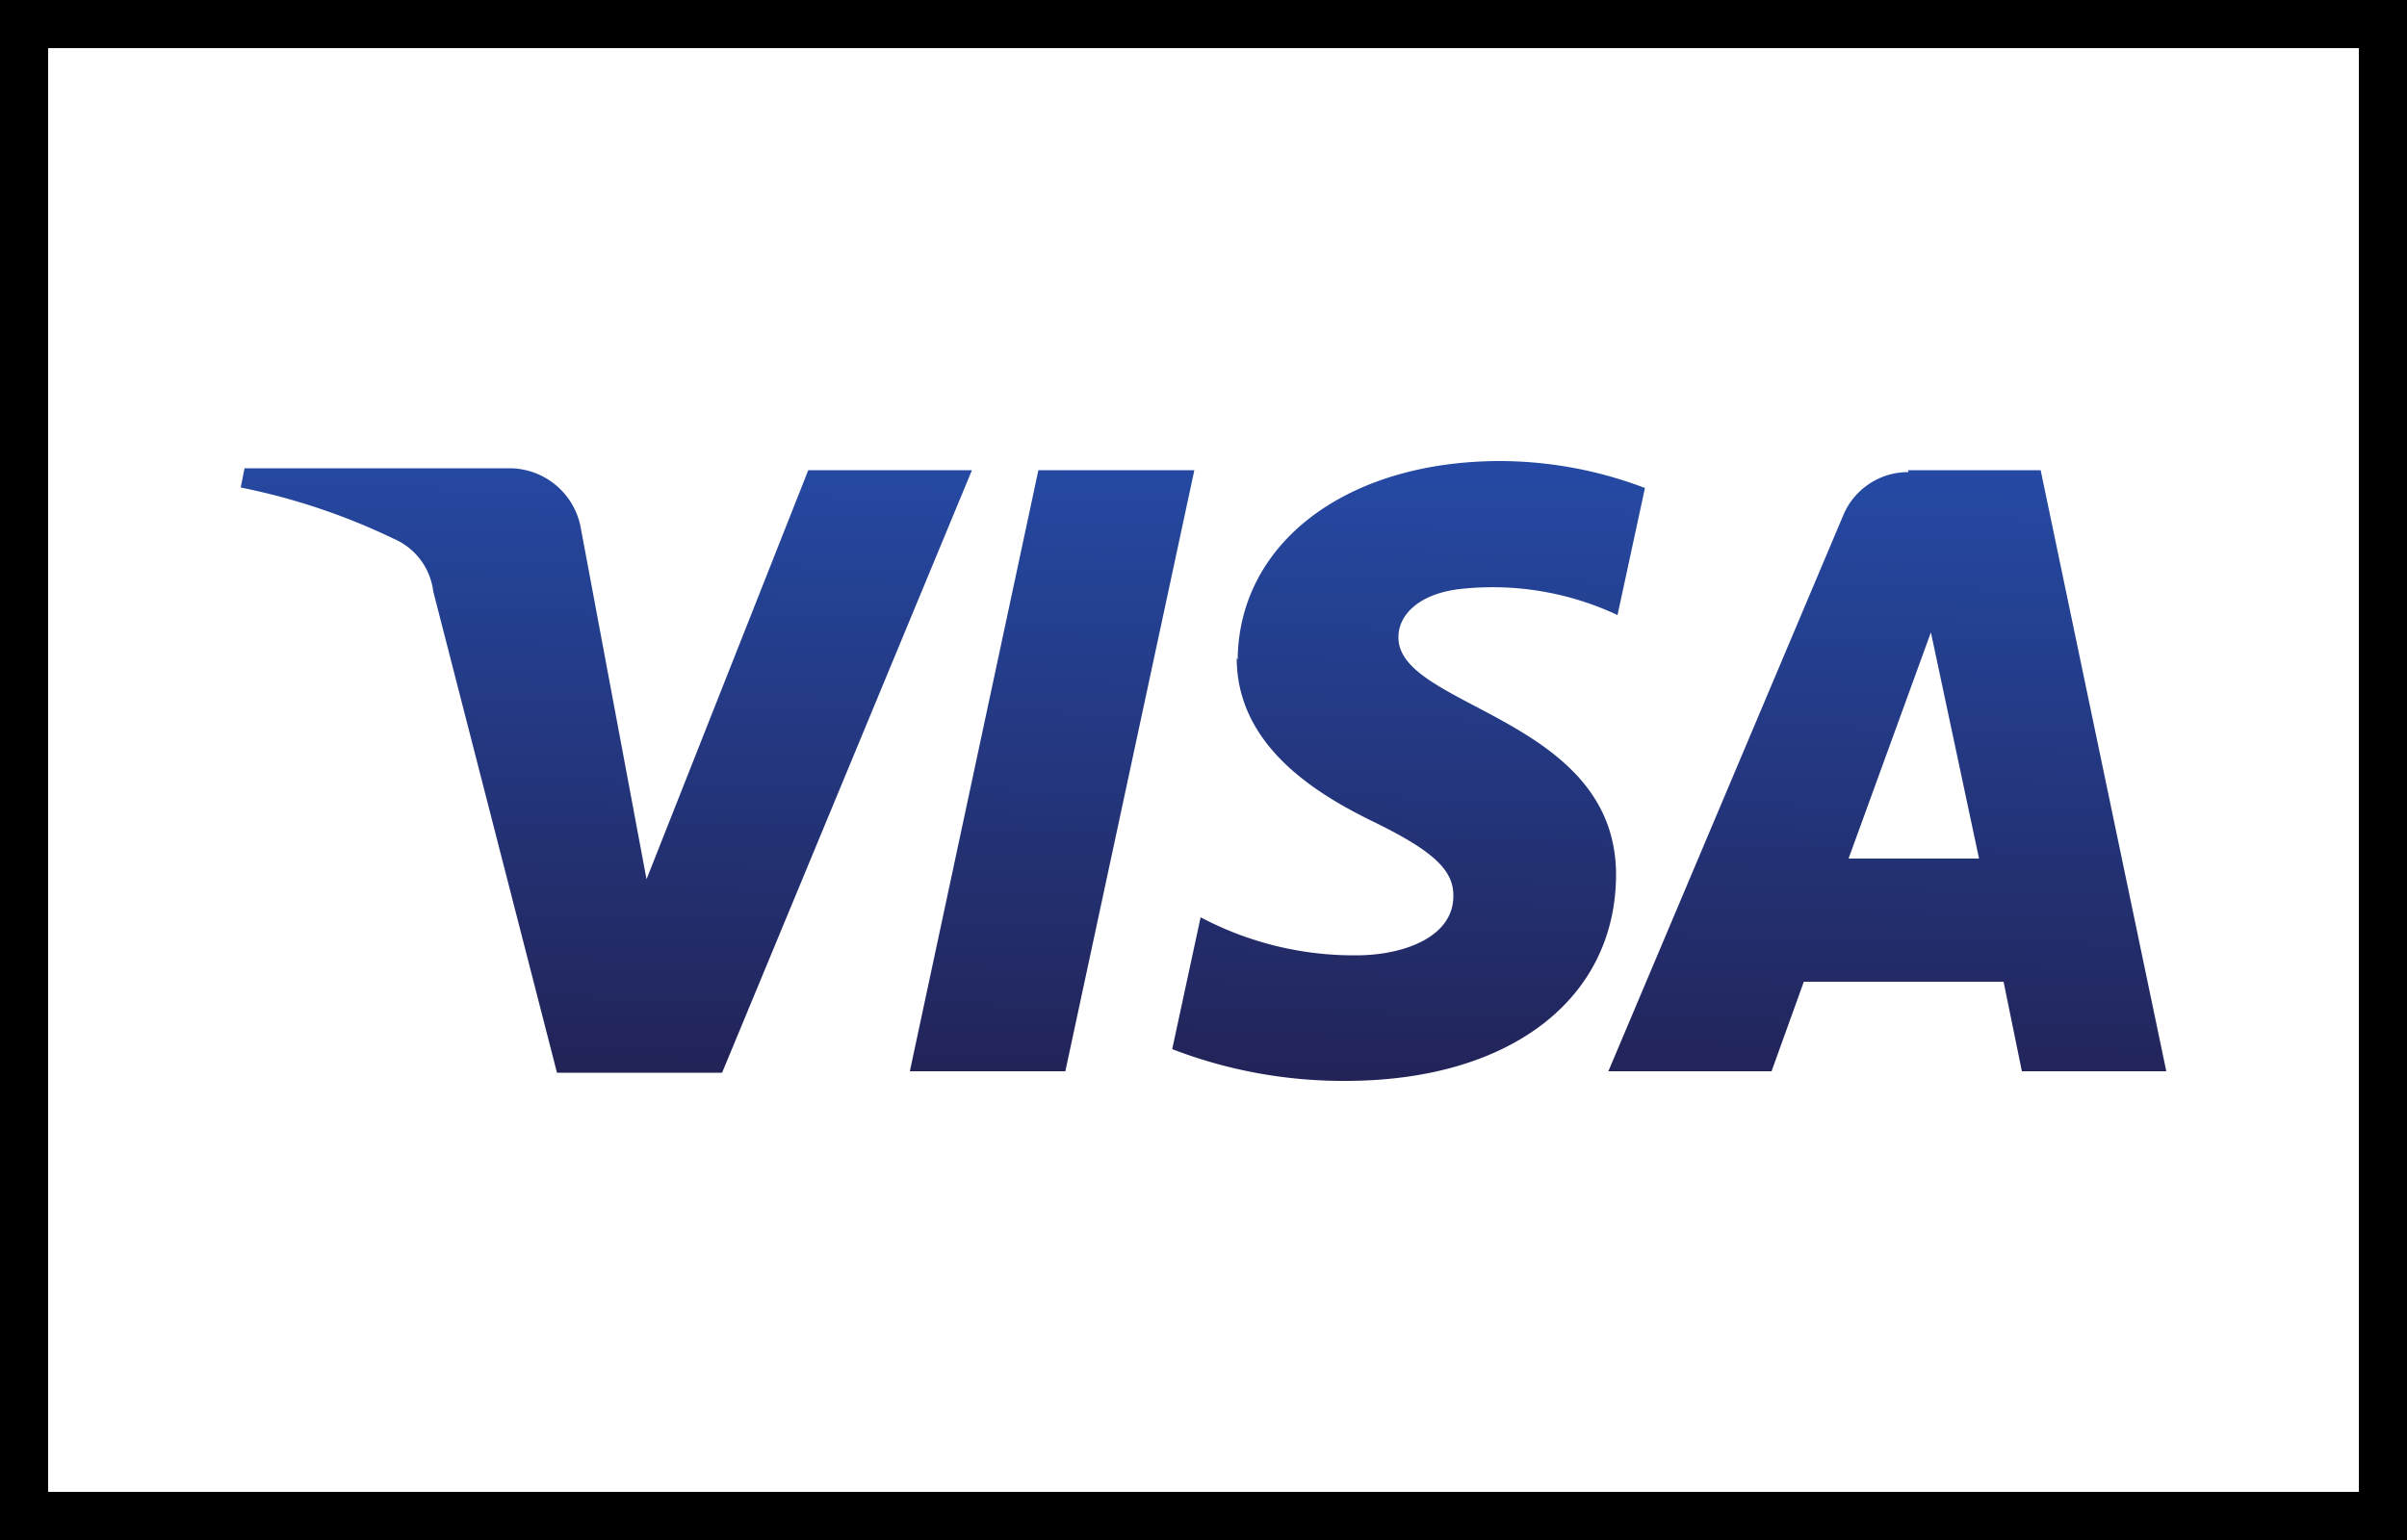
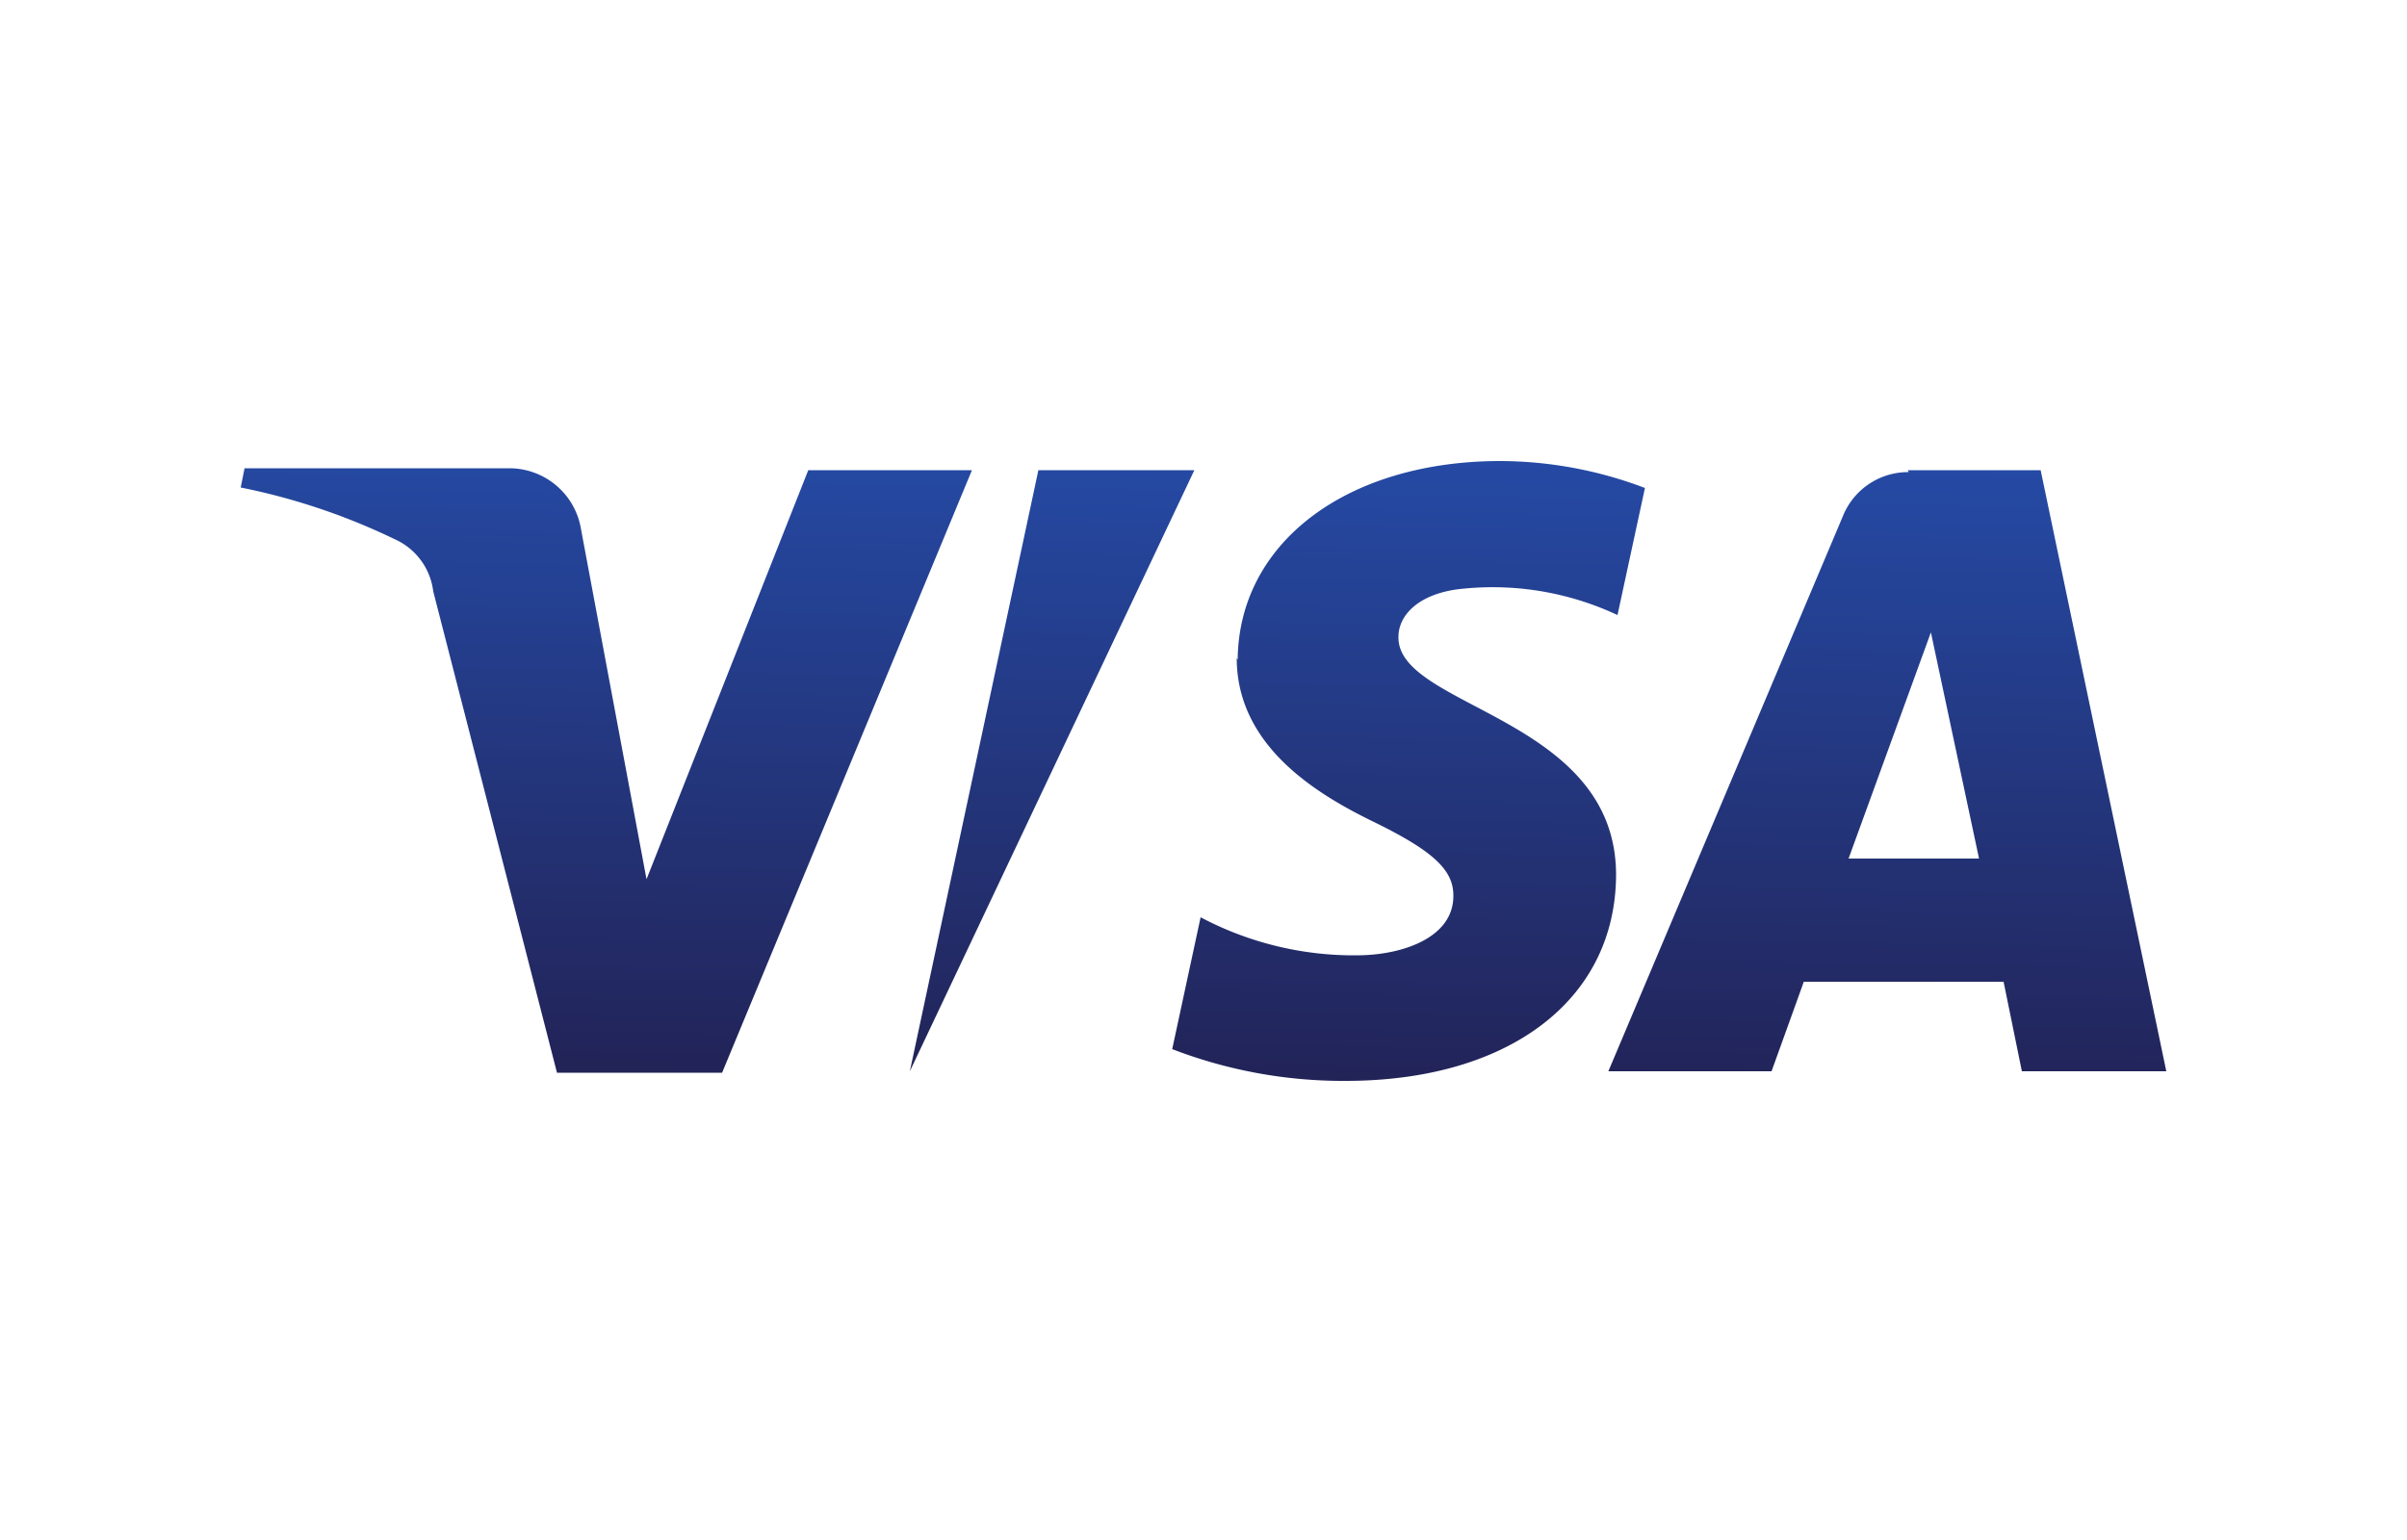
<svg xmlns="http://www.w3.org/2000/svg" viewBox="0 0 50 32">
  <defs>
    <clipPath id="a">
      <rect width="50" height="32" style="fill:none" />
    </clipPath>
    <linearGradient id="b" x1="-246.94" y1="17.34" x2="-246.93" y2="17.18" gradientTransform="translate(63240 -1410.96) scale(256 82.67)" gradientUnits="userSpaceOnUse">
      <stop offset="0" stop-color="#222357" />
      <stop offset="1" stop-color="#254aa5" />
    </linearGradient>
  </defs>
  <g style="clip-path:url(#a)">
-     <rect x="0.5" y="0.5" width="49" height="31" style="fill:none;stroke:#000" />
-   </g>
-   <path d="M25.69,13.67c0,1.8,1.6,2.8,2.83,3.4s1.68,1,1.67,1.55c0,.84-1,1.21-1.93,1.23a6.8,6.8,0,0,1-3.32-.79l-.59,2.74a9.87,9.87,0,0,0,3.6.66c3.39,0,5.61-1.68,5.62-4.28,0-3.29-4.56-3.47-4.52-4.95,0-.45.43-.92,1.37-1a6.11,6.11,0,0,1,3.18.55l.57-2.64a8.51,8.51,0,0,0-3-.56c-3.2,0-5.44,1.7-5.46,4.13m13.94-3.9a1.46,1.46,0,0,0-1.37.92L33.41,22.26H36.8l.67-1.86h4.15L42,22.26h3L42.39,9.77H39.63m.48,3.37,1,4.7H38.4l1.71-4.7M21.57,9.77,18.9,22.26h3.23L24.81,9.77H21.57m-4.78,0-3.36,8.5L12.07,11a1.51,1.51,0,0,0-1.49-1.27H5.08L5,10.13A13.39,13.39,0,0,1,8.19,11.2,1.37,1.37,0,0,1,9,12.29l2.57,10H15L20.19,9.77h-3.4" style="fill:url(#b)" />
+     </g>
+   <path d="M25.69,13.67c0,1.8,1.6,2.8,2.83,3.4s1.68,1,1.67,1.55c0,.84-1,1.21-1.93,1.23a6.8,6.8,0,0,1-3.32-.79l-.59,2.74a9.87,9.87,0,0,0,3.6.66c3.39,0,5.61-1.68,5.62-4.28,0-3.29-4.56-3.47-4.52-4.95,0-.45.43-.92,1.37-1a6.11,6.11,0,0,1,3.18.55l.57-2.64a8.51,8.51,0,0,0-3-.56c-3.2,0-5.44,1.7-5.46,4.13m13.94-3.9a1.46,1.46,0,0,0-1.37.92L33.41,22.26H36.8l.67-1.86h4.15L42,22.26h3L42.39,9.77H39.63m.48,3.37,1,4.7H38.4l1.71-4.7M21.57,9.77,18.9,22.26L24.81,9.77H21.57m-4.78,0-3.36,8.5L12.07,11a1.51,1.51,0,0,0-1.49-1.27H5.08L5,10.13A13.39,13.39,0,0,1,8.19,11.2,1.37,1.37,0,0,1,9,12.29l2.57,10H15L20.19,9.77h-3.4" style="fill:url(#b)" />
</svg>